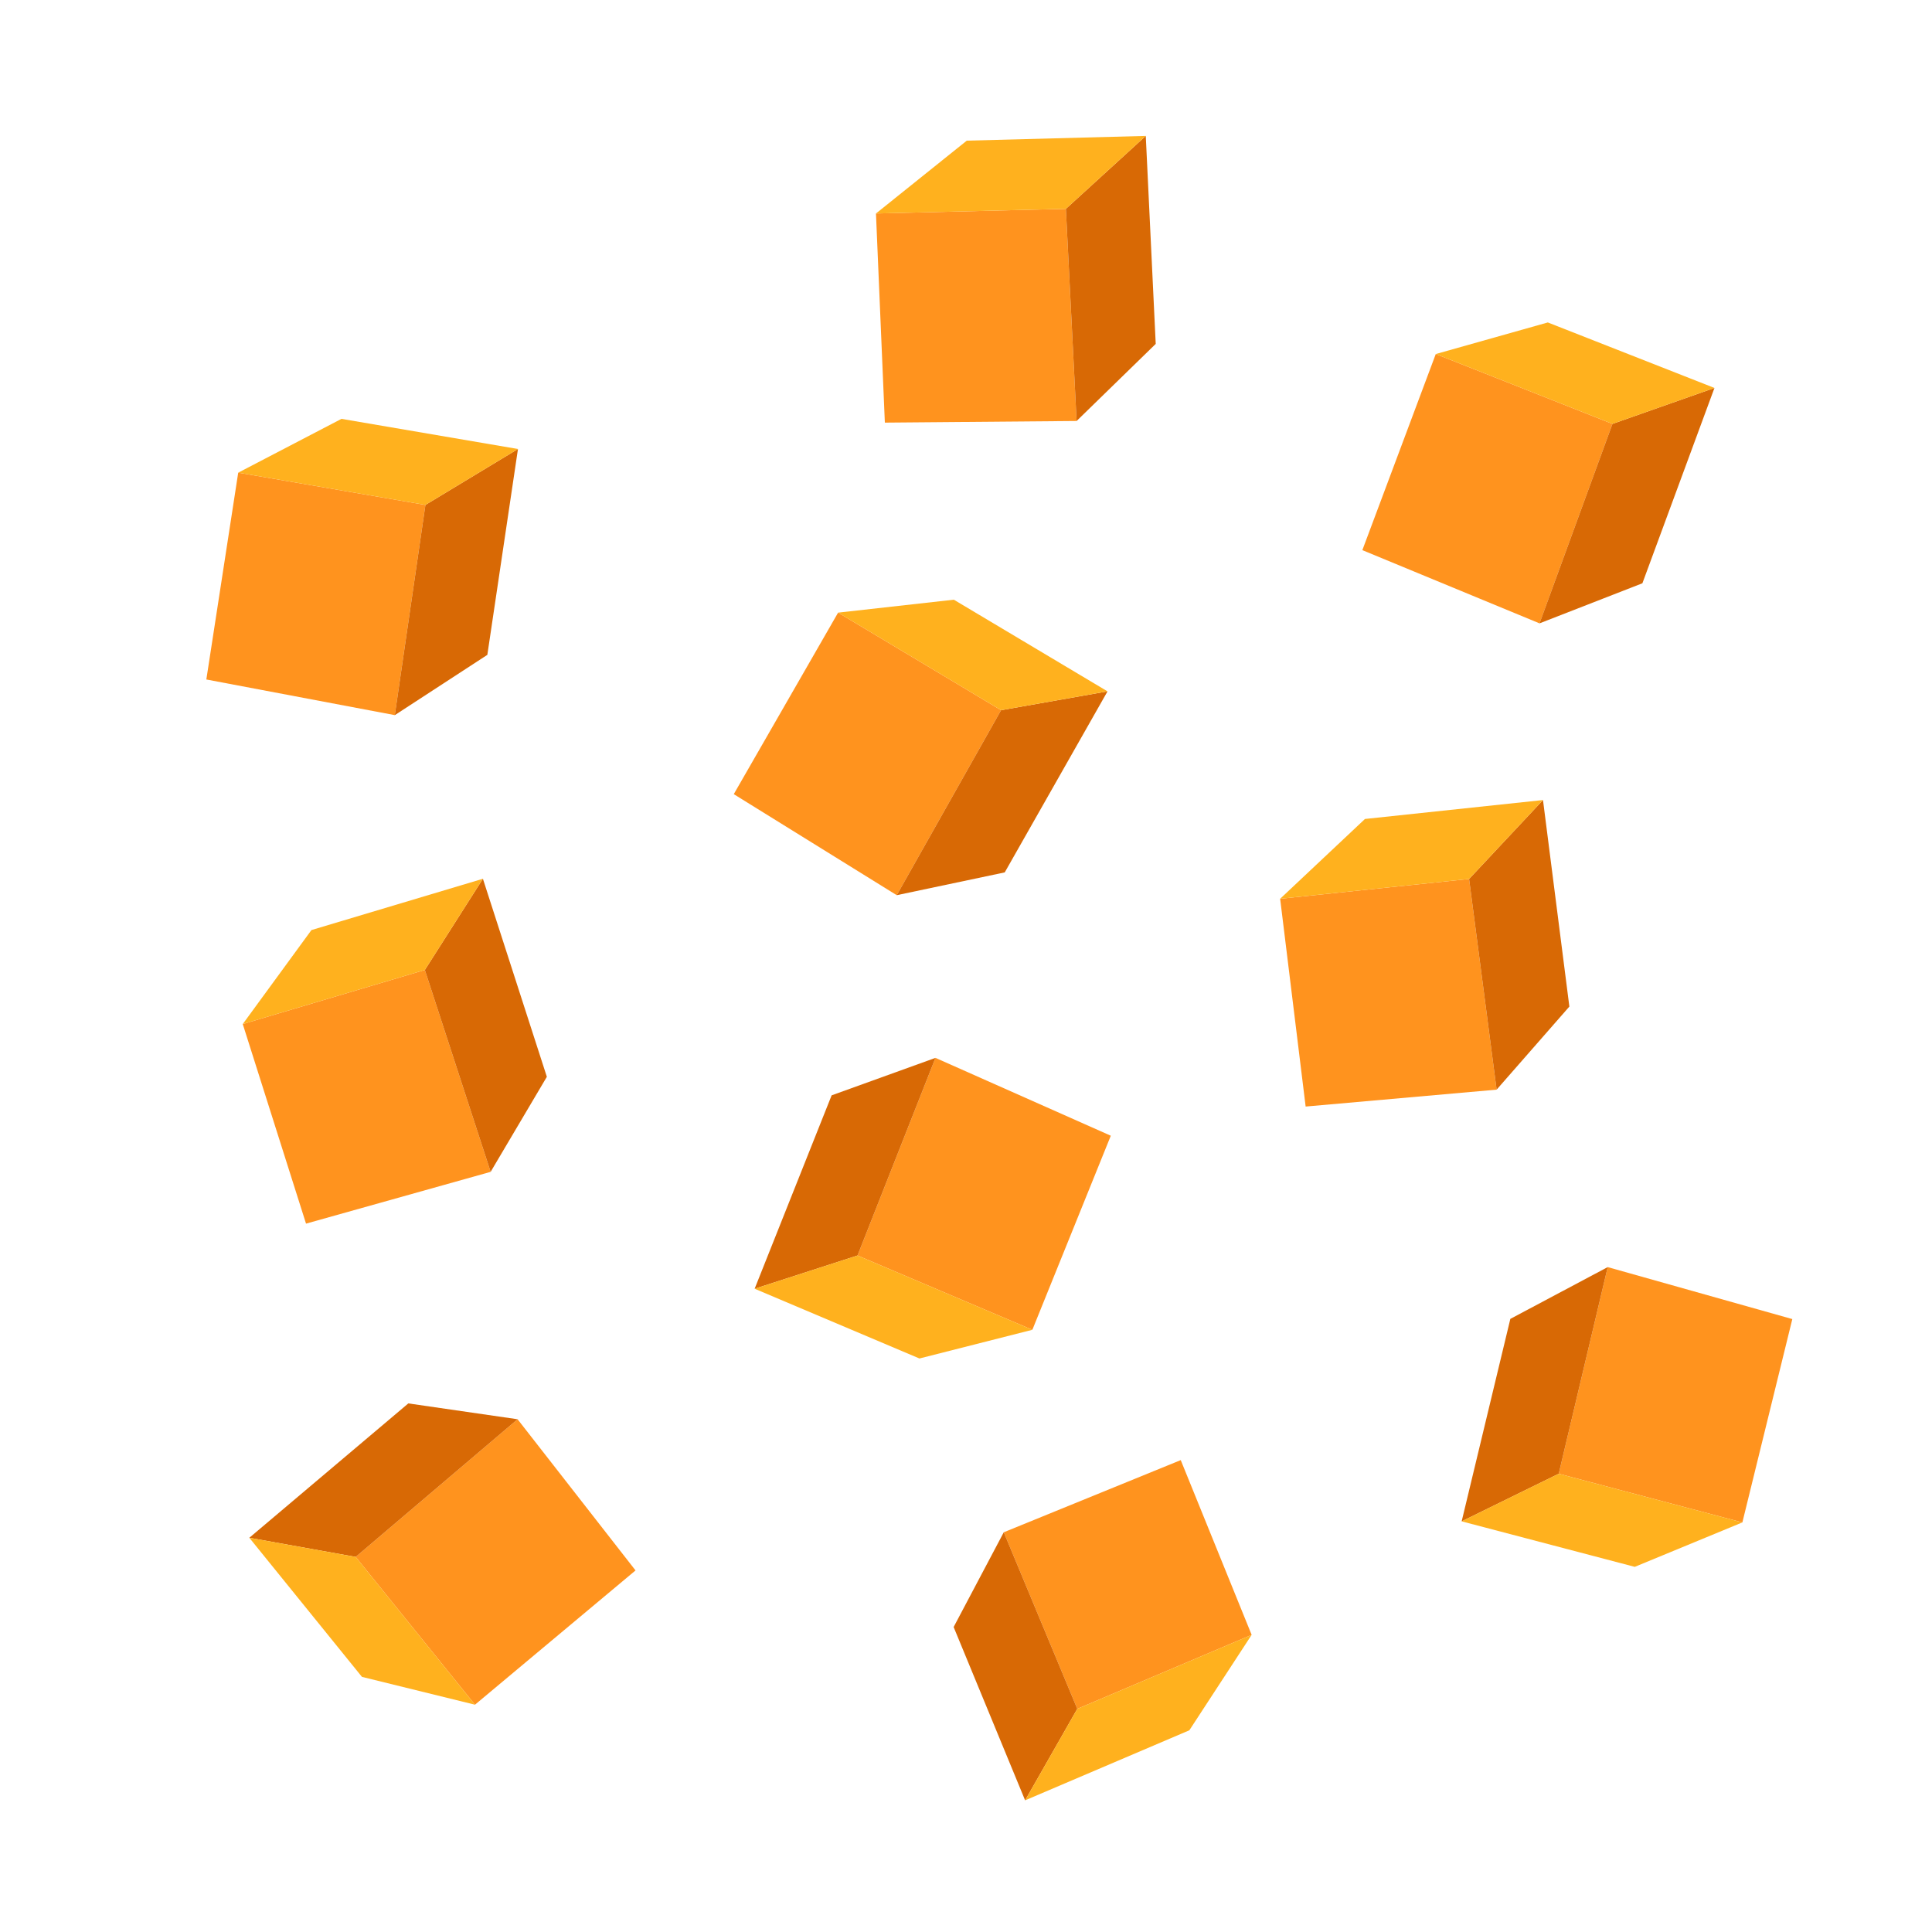
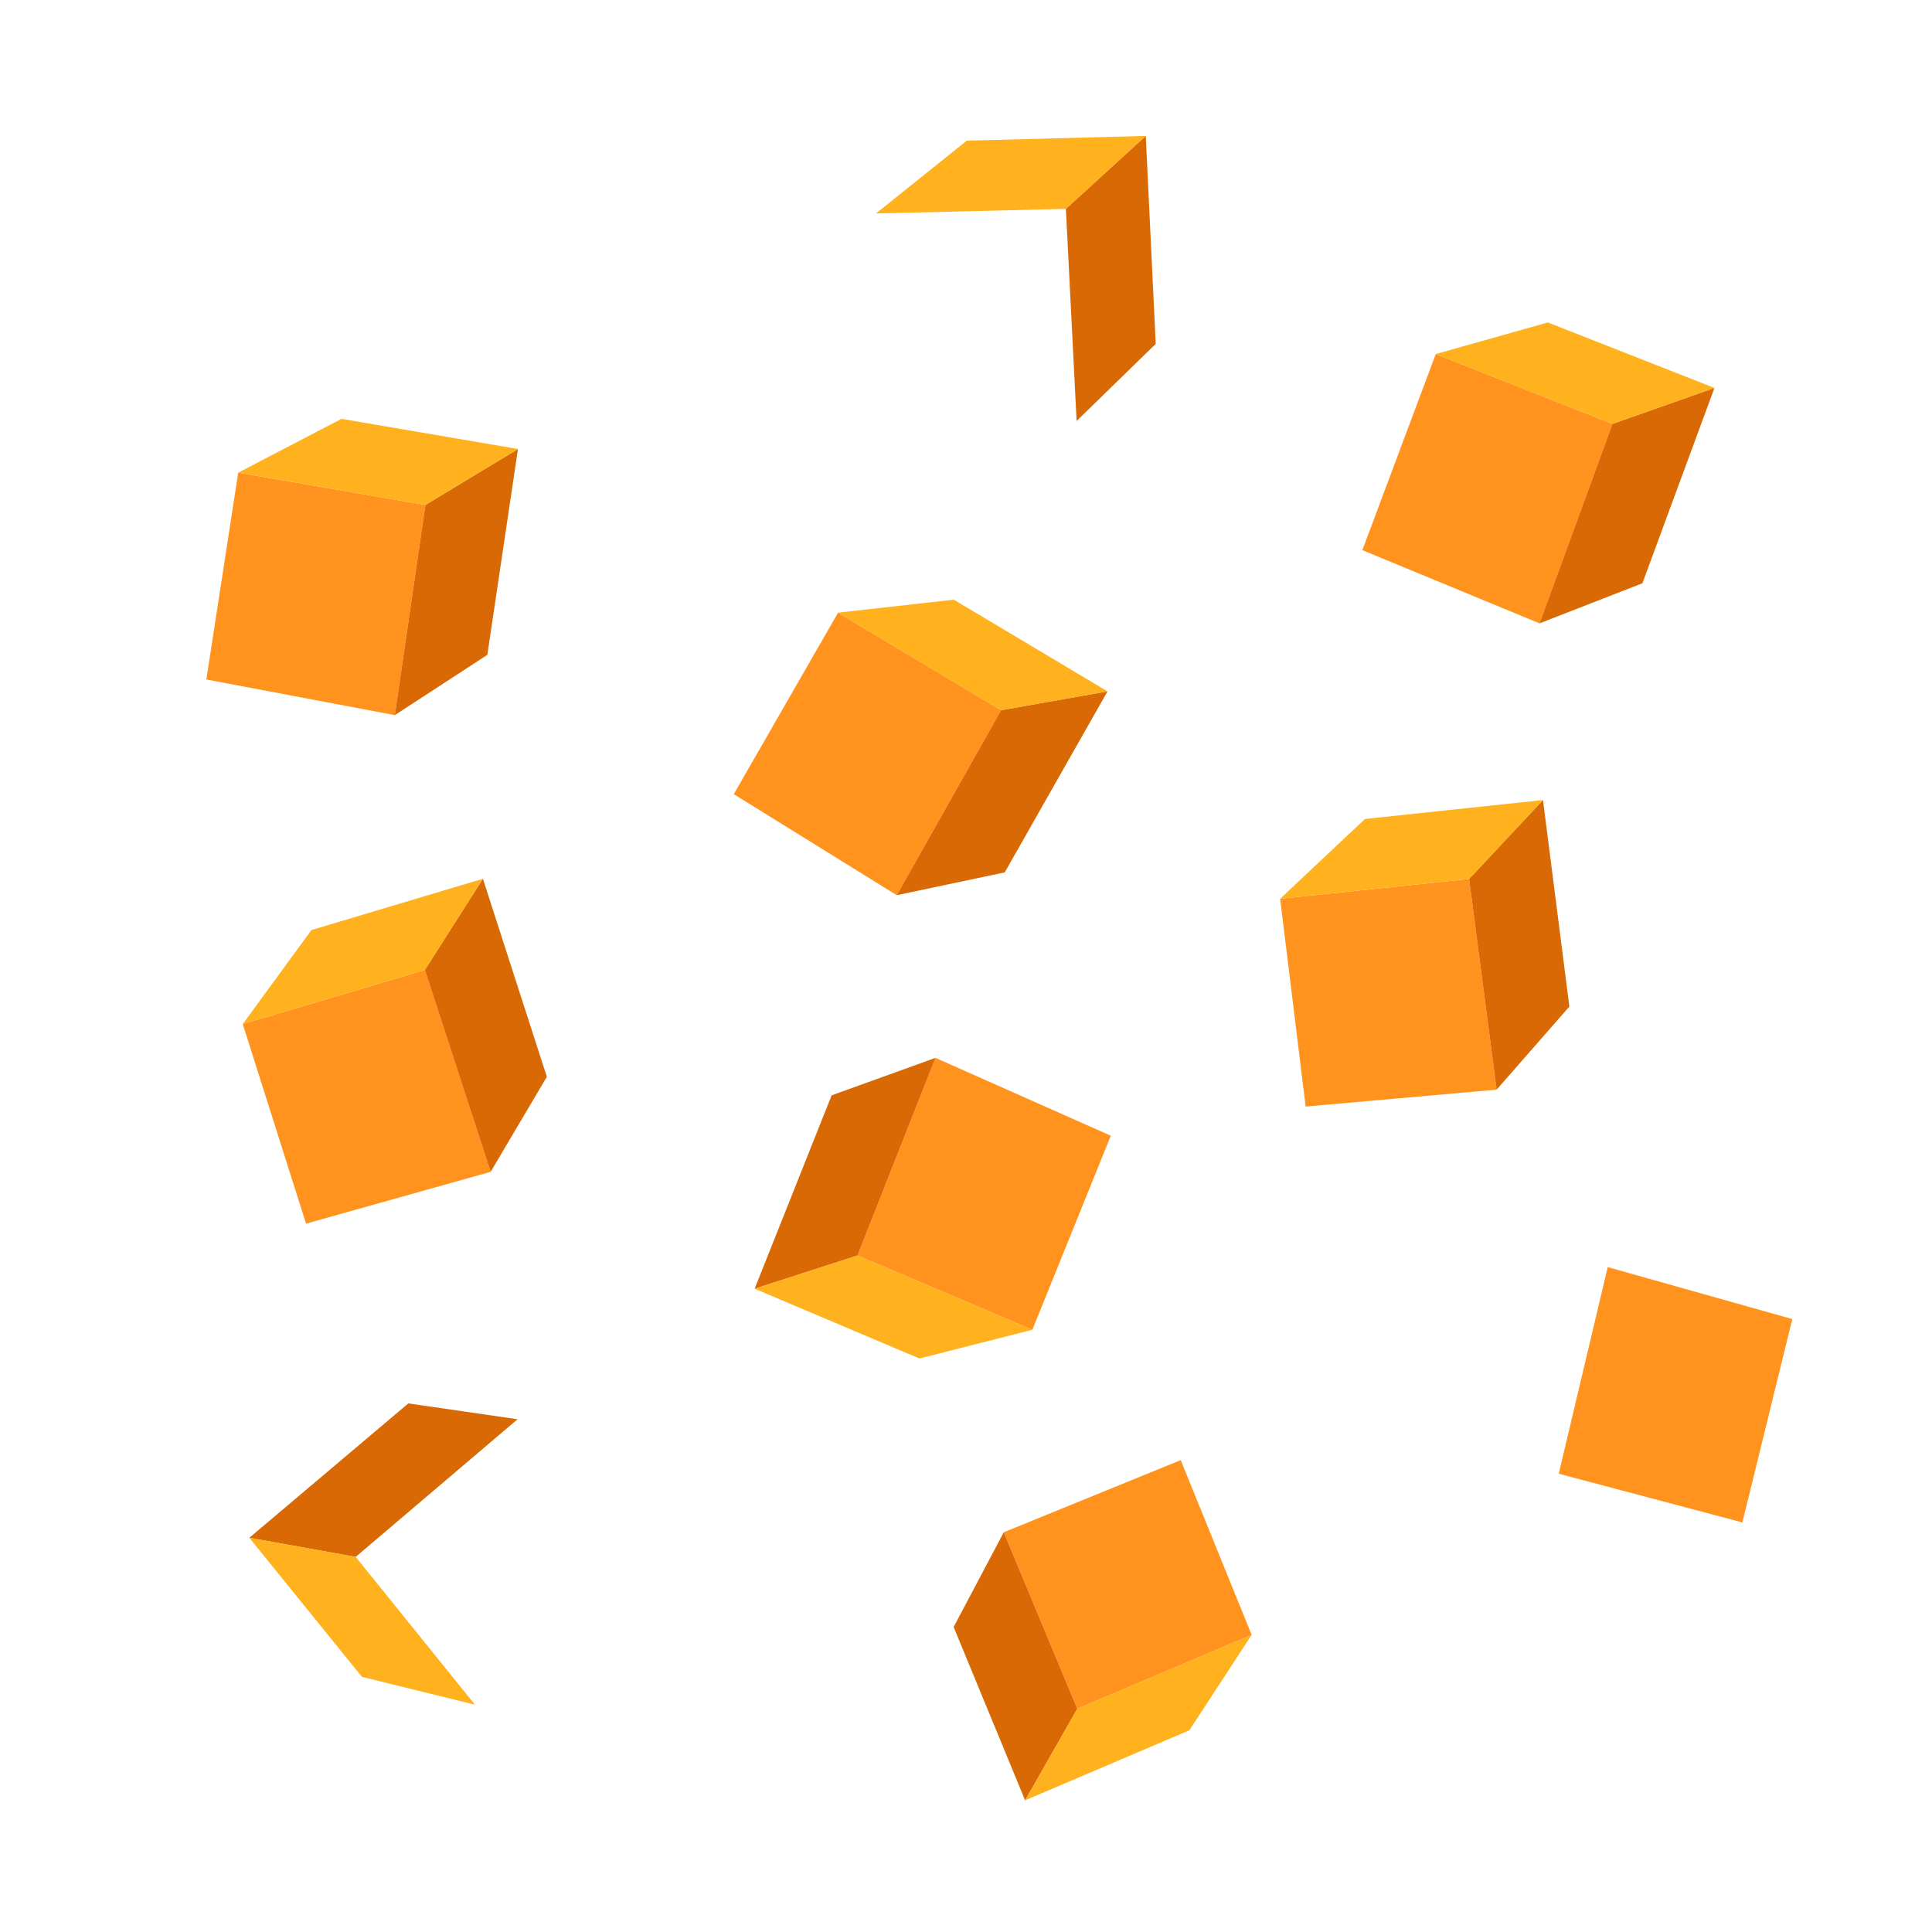
<svg xmlns="http://www.w3.org/2000/svg" id="uuid-5cc4e59c-939d-448d-97fc-9fbcadba020f" viewBox="0 0 200 200">
  <defs>
    <style>.uuid-6ff151f1-de79-4953-86dd-cf7a9419f780{fill:#d86905;}.uuid-6ff151f1-de79-4953-86dd-cf7a9419f780,.uuid-f7321e25-db9b-4ef1-b56f-f960f5f95795,.uuid-132d498d-366b-45e6-b925-c55b3862fd9a{stroke-width:0px;}.uuid-f7321e25-db9b-4ef1-b56f-f960f5f95795{fill:#ff931e;}.uuid-132d498d-366b-45e6-b925-c55b3862fd9a{fill:#ffb11e;}</style>
  </defs>
  <polygon class="uuid-f7321e25-db9b-4ef1-b56f-f960f5f95795" points="24.66 48.93 44.04 52.27 40.87 74.03 21.36 70.34 24.66 48.93" />
  <polygon class="uuid-6ff151f1-de79-4953-86dd-cf7a9419f780" points="44.04 52.27 53.62 46.48 50.45 67.79 40.87 74.03 44.04 52.27" />
  <polygon class="uuid-132d498d-366b-45e6-b925-c55b3862fd9a" points="24.66 48.93 35.35 43.36 53.62 46.48 44.04 52.27 24.66 48.93" />
  <polygon class="uuid-f7321e25-db9b-4ef1-b56f-f960f5f95795" points="86.76 63.42 103.63 73.52 92.83 92.67 75.96 82.21 86.76 63.42" />
  <polygon class="uuid-6ff151f1-de79-4953-86dd-cf7a9419f780" points="103.63 73.52 114.65 71.57 104.01 90.31 92.83 92.67 103.63 73.52" />
  <polygon class="uuid-132d498d-366b-45e6-b925-c55b3862fd9a" points="86.76 63.42 98.74 62.08 114.65 71.57 103.63 73.52 86.76 63.42" />
  <polygon class="uuid-f7321e25-db9b-4ef1-b56f-f960f5f95795" points="106.87 137.66 88.77 129.97 96.84 109.51 114.99 117.57 106.87 137.66" />
  <polygon class="uuid-6ff151f1-de79-4953-86dd-cf7a9419f780" points="88.77 129.97 78.12 133.41 86.09 113.39 96.84 109.51 88.77 129.97" />
  <polygon class="uuid-132d498d-366b-45e6-b925-c55b3862fd9a" points="106.87 137.66 95.18 140.63 78.12 133.41 88.77 129.97 106.87 137.66" />
  <polygon class="uuid-f7321e25-db9b-4ef1-b56f-f960f5f95795" points="25.13 106.01 43.98 100.41 50.79 121.31 31.68 126.67 25.13 106.01" />
  <polygon class="uuid-6ff151f1-de79-4953-86dd-cf7a9419f780" points="43.98 100.41 49.99 90.97 56.61 111.47 50.79 121.31 43.98 100.41" />
  <polygon class="uuid-132d498d-366b-45e6-b925-c55b3862fd9a" points="25.13 106.01 32.24 96.28 49.99 90.97 43.98 100.41 25.13 106.01" />
-   <polygon class="uuid-f7321e25-db9b-4ef1-b56f-f960f5f95795" points="90.68 22.1 110.34 21.62 111.45 43.58 91.6 43.75 90.68 22.1" />
  <polygon class="uuid-6ff151f1-de79-4953-86dd-cf7a9419f780" points="110.34 21.62 118.61 14.07 119.64 35.6 111.45 43.58 110.34 21.62" />
  <polygon class="uuid-132d498d-366b-45e6-b925-c55b3862fd9a" points="90.68 22.1 100.08 14.56 118.61 14.07 110.34 21.62 90.68 22.1" />
  <polygon class="uuid-f7321e25-db9b-4ef1-b56f-f960f5f95795" points="132.52 93.04 152.08 90.99 154.93 112.8 135.16 114.55 132.52 93.04" />
  <polygon class="uuid-6ff151f1-de79-4953-86dd-cf7a9419f780" points="152.08 90.99 159.73 82.82 162.46 104.2 154.93 112.8 152.08 90.99" />
  <polygon class="uuid-132d498d-366b-45e6-b925-c55b3862fd9a" points="132.52 93.04 141.3 84.78 159.73 82.82 152.08 90.99 132.52 93.04" />
  <polygon class="uuid-f7321e25-db9b-4ef1-b56f-f960f5f95795" points="180.37 157.6 161.36 152.56 166.43 131.17 185.54 136.55 180.37 157.6" />
-   <polygon class="uuid-6ff151f1-de79-4953-86dd-cf7a9419f780" points="161.36 152.56 151.31 157.49 156.35 136.53 166.43 131.17 161.36 152.56" />
-   <polygon class="uuid-132d498d-366b-45e6-b925-c55b3862fd9a" points="180.37 157.6 169.23 162.2 151.31 157.49 161.36 152.56 180.37 157.6" />
  <polygon class="uuid-f7321e25-db9b-4ef1-b56f-f960f5f95795" points="129.57 169.24 111.52 176.9 103.91 158.62 122.23 151.15 129.57 169.24" />
  <polygon class="uuid-6ff151f1-de79-4953-86dd-cf7a9419f780" points="111.52 176.9 106.12 186.37 98.72 168.43 103.91 158.62 111.52 176.9" />
  <polygon class="uuid-132d498d-366b-45e6-b925-c55b3862fd9a" points="129.57 169.24 123.12 179.12 106.12 186.37 111.52 176.9 129.57 169.24" />
  <polygon class="uuid-f7321e25-db9b-4ef1-b56f-f960f5f95795" points="148.63 36.65 166.92 43.88 159.37 64.53 141.03 56.95 148.63 36.65" />
  <polygon class="uuid-6ff151f1-de79-4953-86dd-cf7a9419f780" points="166.92 43.88 177.48 40.16 170.02 60.38 159.37 64.53 166.92 43.88" />
  <polygon class="uuid-132d498d-366b-45e6-b925-c55b3862fd9a" points="148.63 36.65 160.23 33.38 177.48 40.16 166.92 43.88 148.63 36.65" />
-   <polygon class="uuid-f7321e25-db9b-4ef1-b56f-f960f5f95795" points="49.17 176.47 36.82 161.17 53.58 146.92 65.79 162.57 49.17 176.47" />
  <polygon class="uuid-6ff151f1-de79-4953-86dd-cf7a9419f780" points="36.82 161.17 25.81 159.19 42.27 145.28 53.58 146.92 36.82 161.17" />
  <polygon class="uuid-132d498d-366b-45e6-b925-c55b3862fd9a" points="49.17 176.47 37.47 173.59 25.81 159.19 36.82 161.17 49.17 176.47" />
</svg>